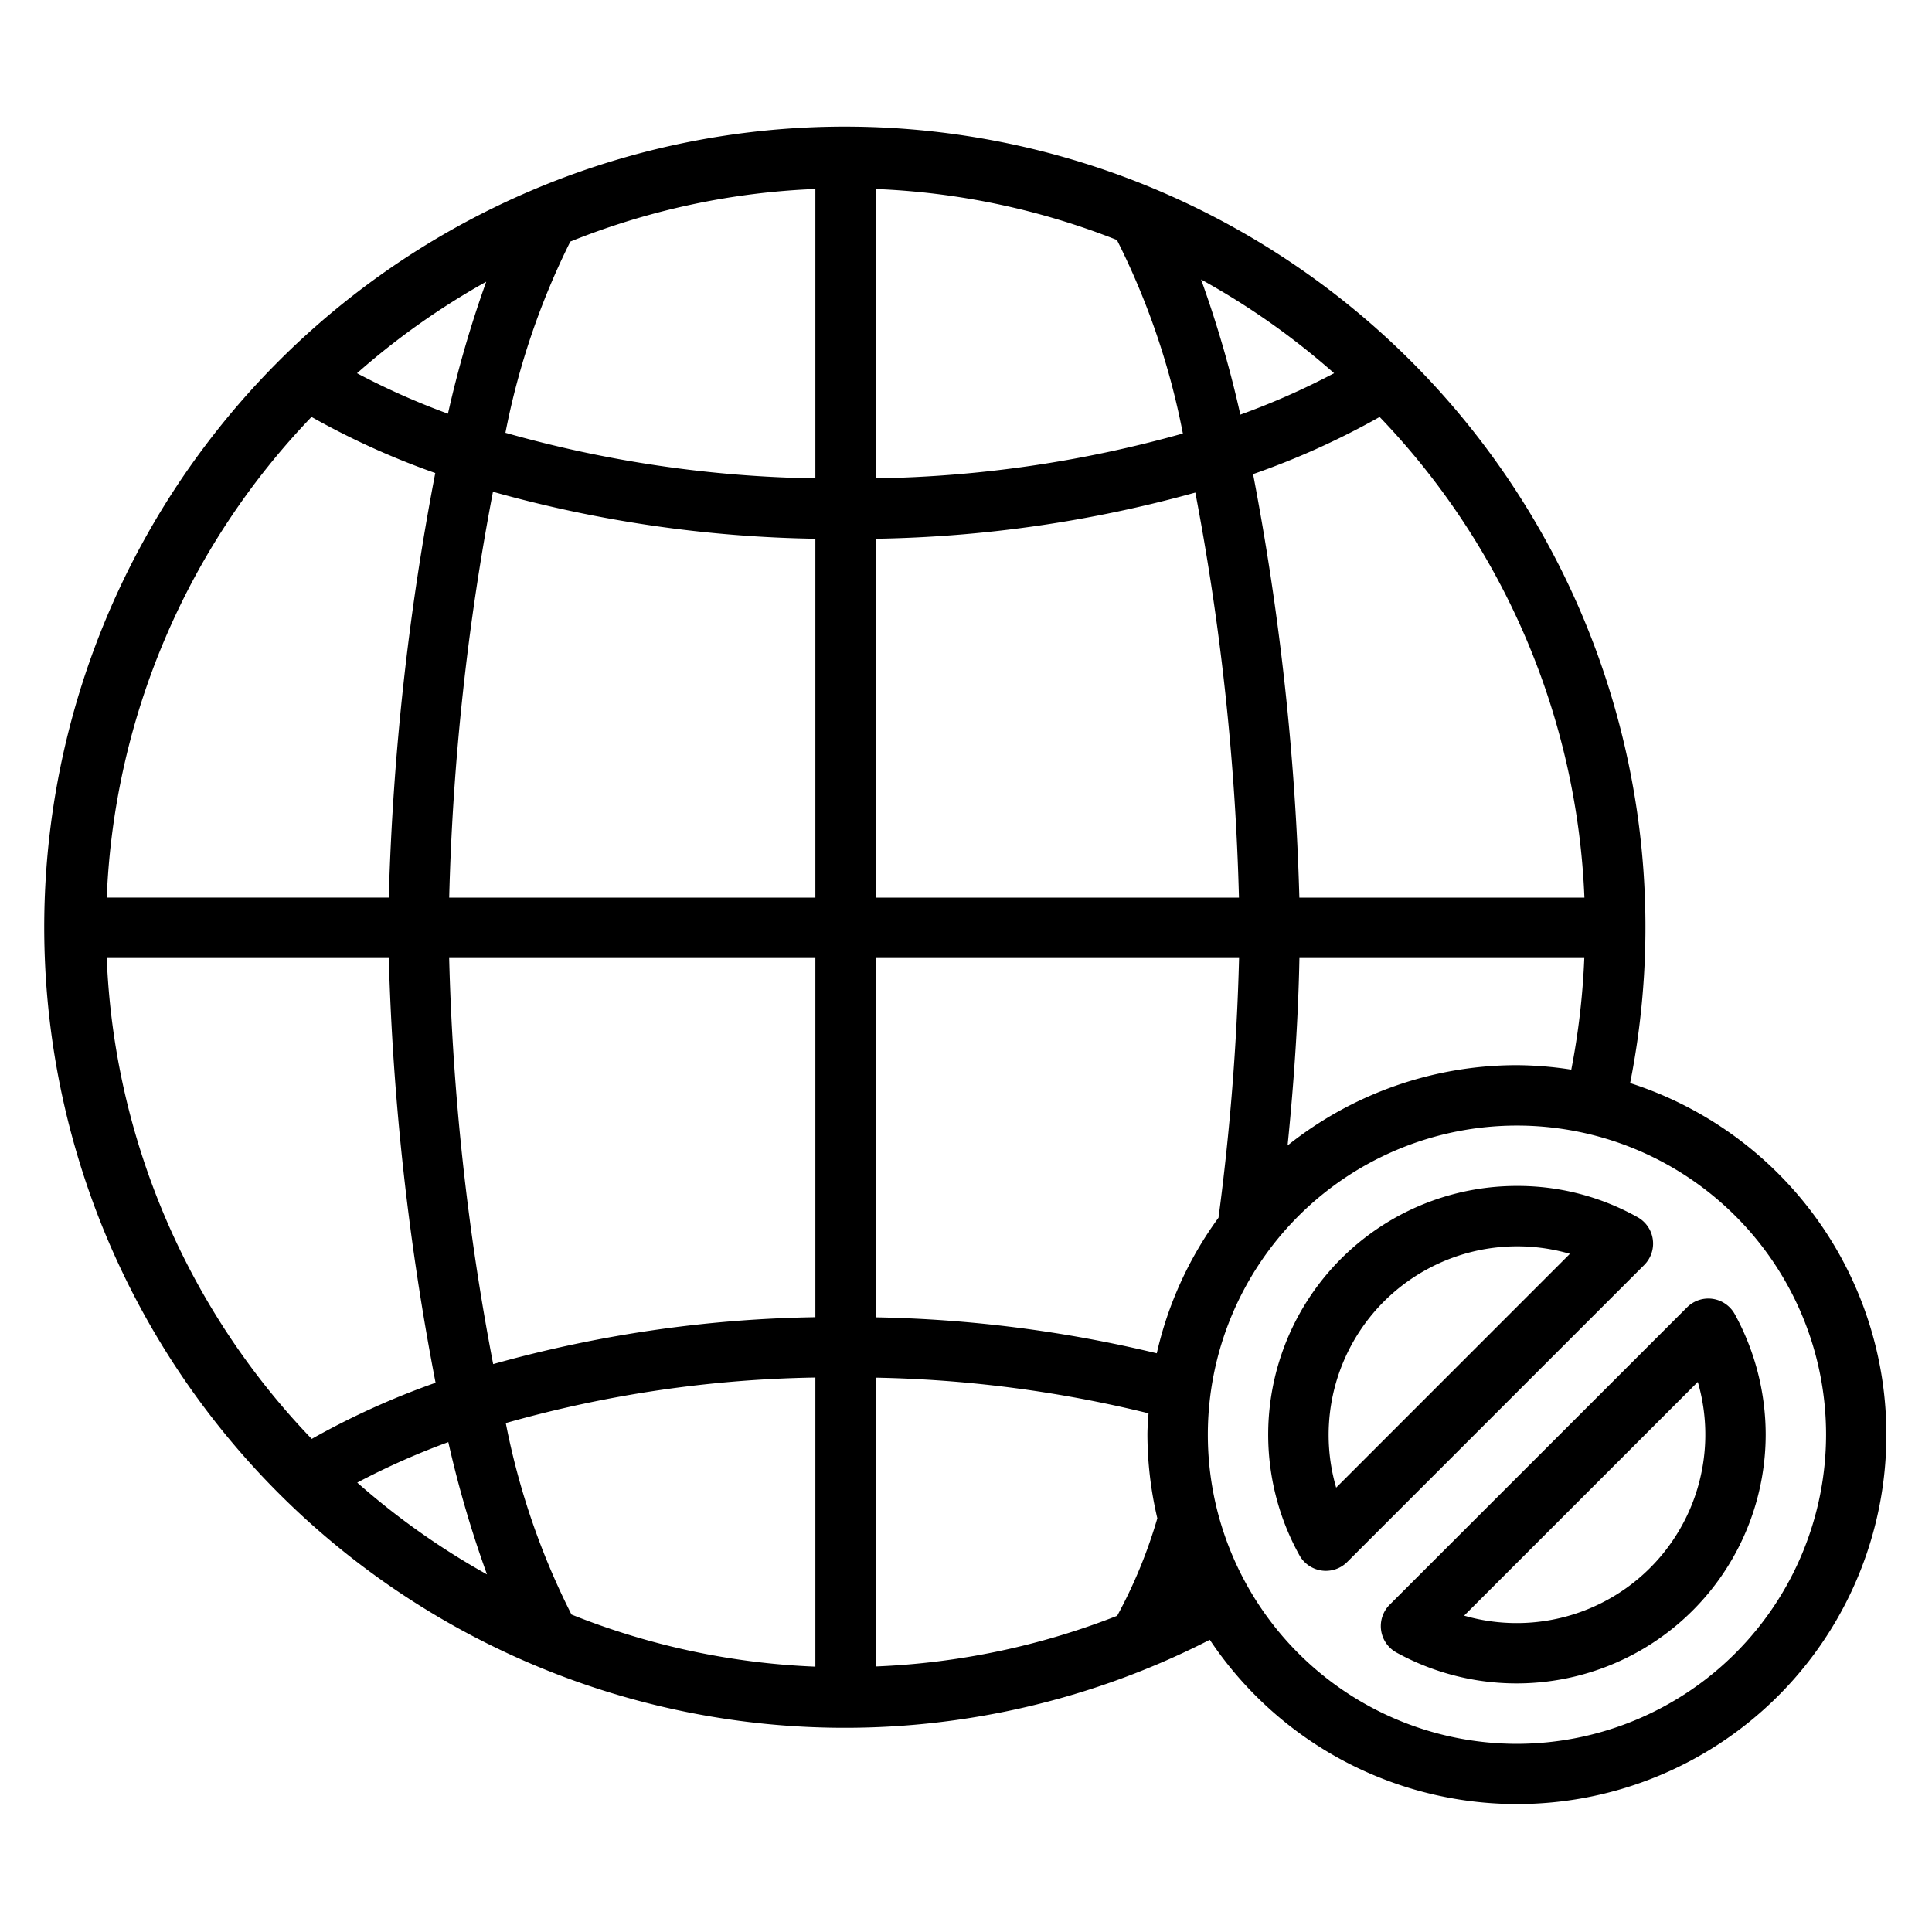
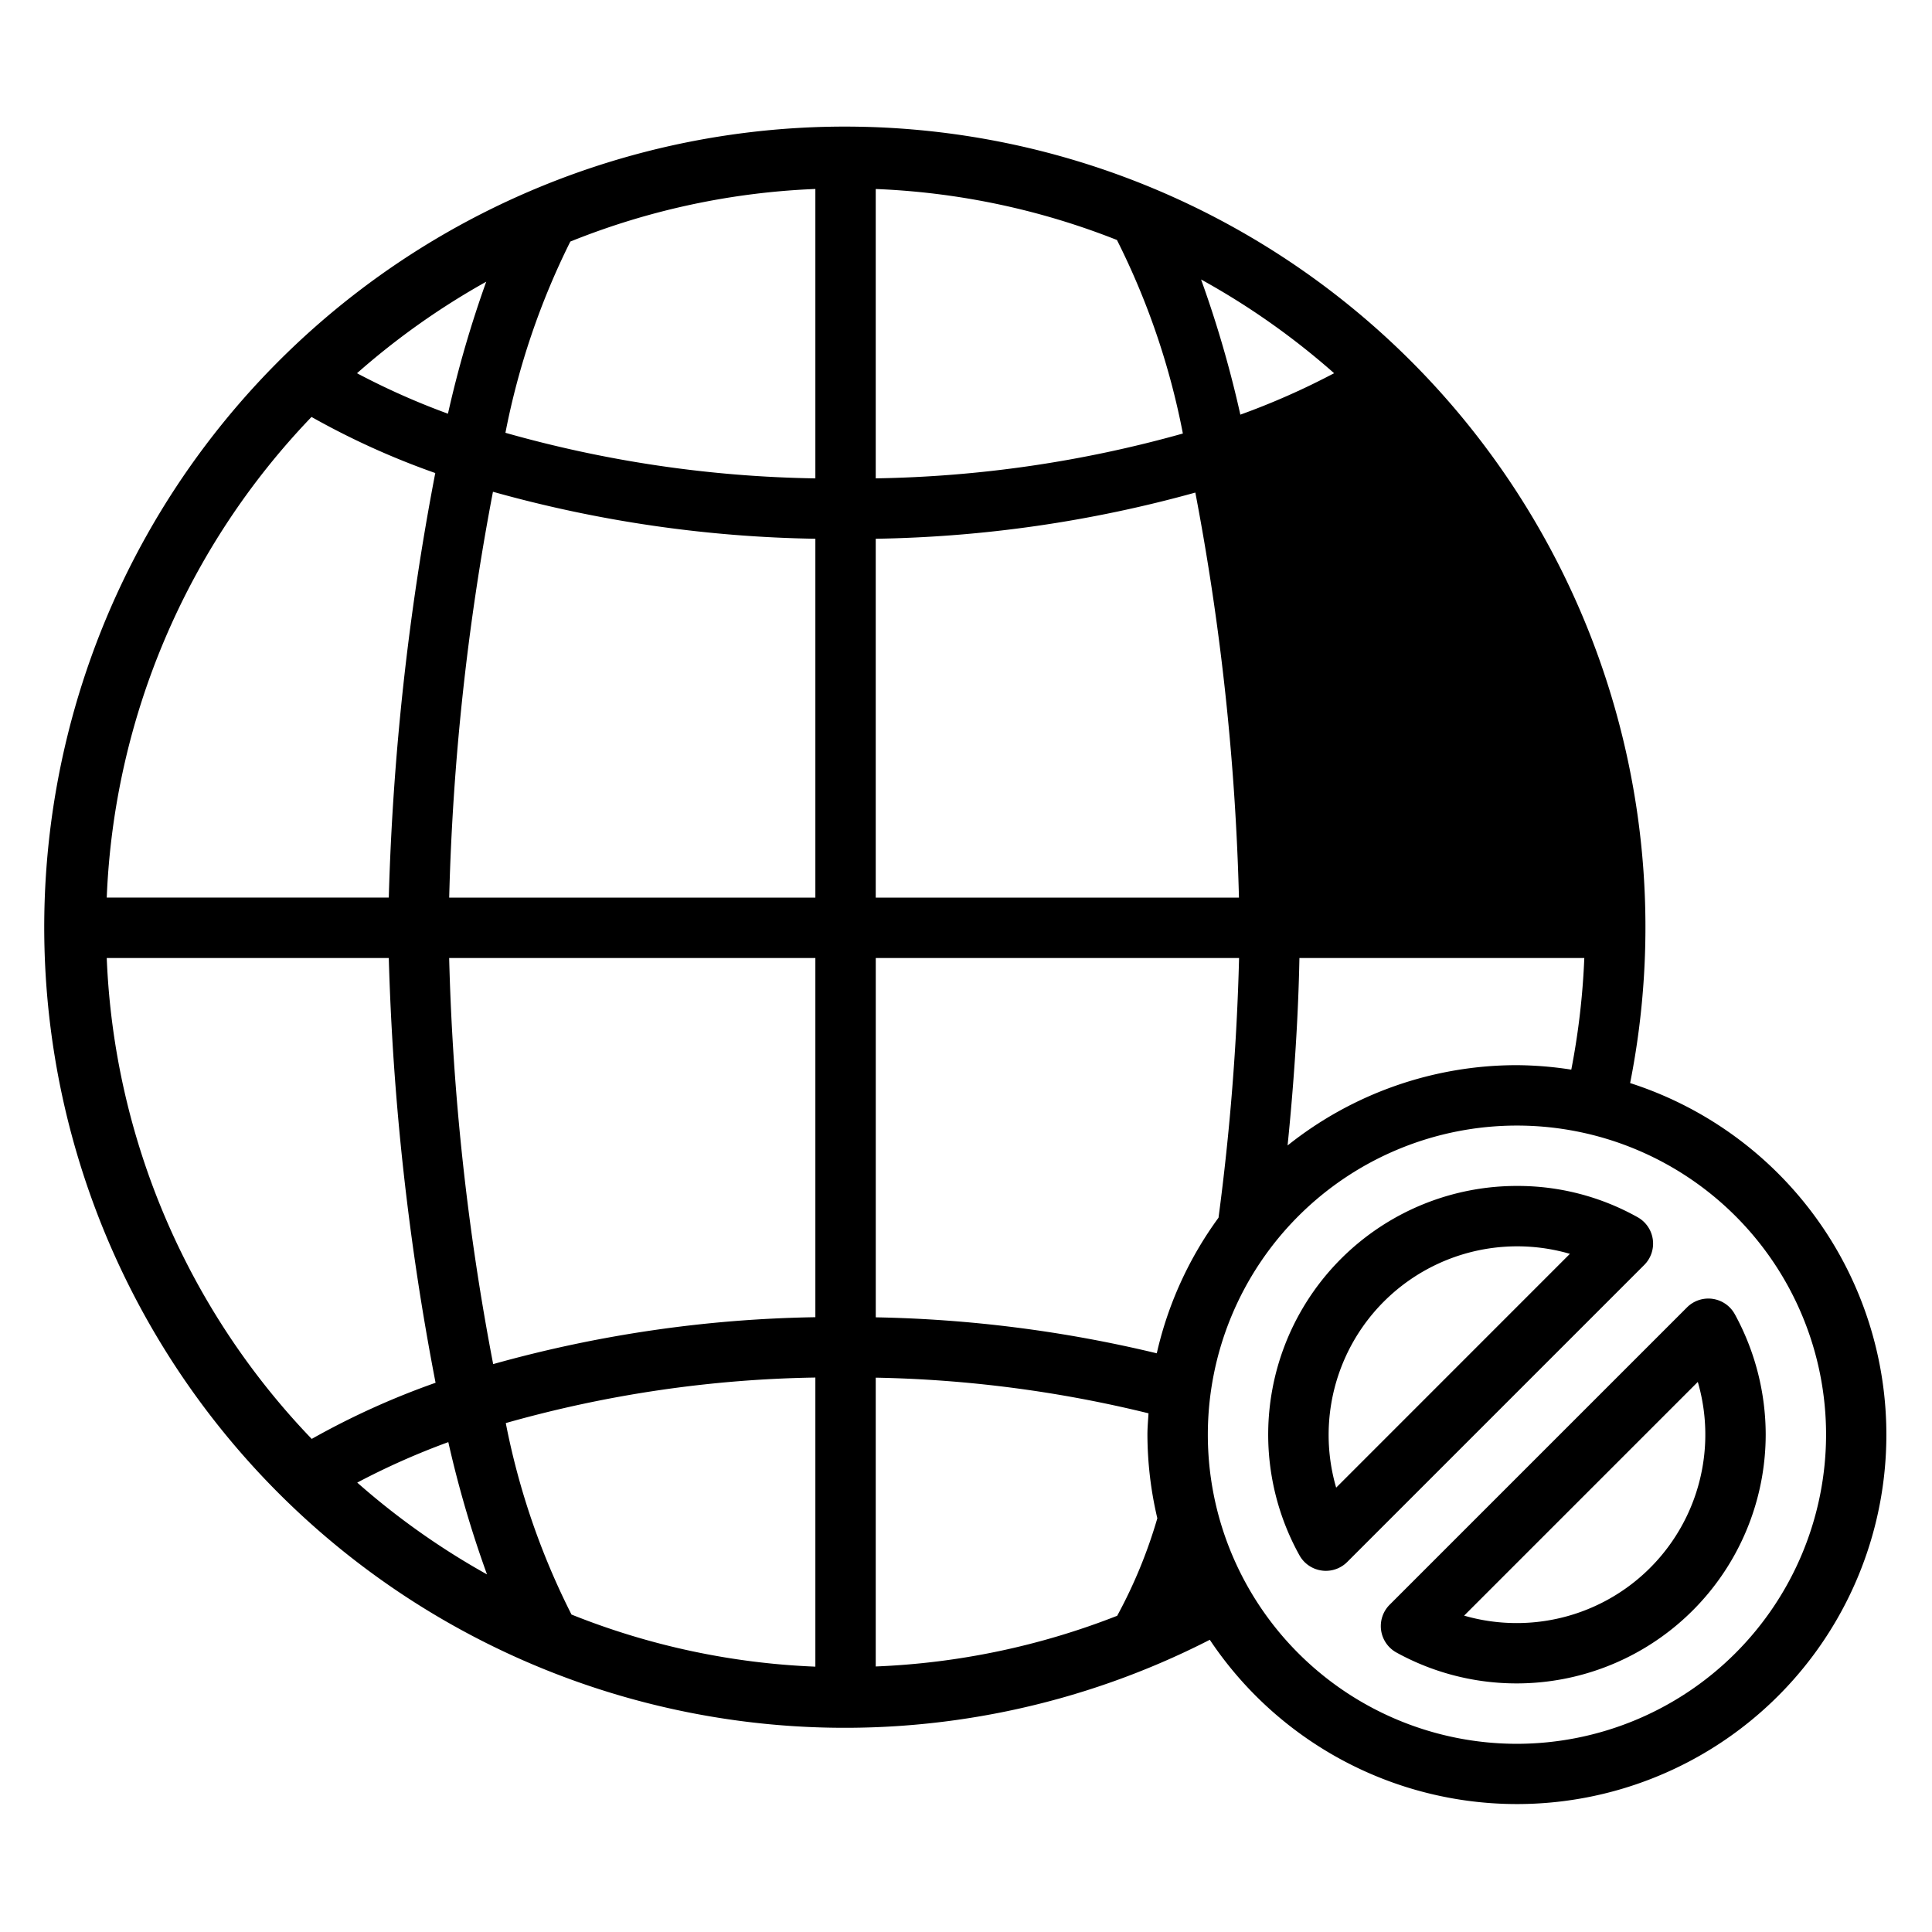
<svg xmlns="http://www.w3.org/2000/svg" width="512" height="512" x="0" y="0" viewBox="0 0 64 64" style="enable-background:new 0 0 512 512" xml:space="preserve">
  <g>
-     <path d="M54 35.878A26.521 26.521 0 1 0 40.076 54.32 12.236 12.236 0 1 0 54 35.878zm-3.75-.593a12.172 12.172 0 0 0-7.597 2.66c.222-2.193.356-4.316.392-6.21h9.437a24.628 24.628 0 0 1-.431 3.698 12.223 12.223 0 0 0-1.801-.148zM29.01 55.204v-9.567a41.002 41.002 0 0 1 9.036 1.181c-.014.235-.036.468-.036.706a12.197 12.197 0 0 0 .328 2.771 16.253 16.253 0 0 1-1.33 3.23 24.574 24.574 0 0 1-7.998 1.679zm-10.078-1.72a24.276 24.276 0 0 1-2.177-6.343 39.863 39.863 0 0 1 10.255-1.508v9.577a24.33 24.33 0 0 1-8.078-1.726zm-2.8-1.33a24.608 24.608 0 0 1-4.298-3.041 24.256 24.256 0 0 1 3.017-1.341 36.343 36.343 0 0 0 1.281 4.381zM3.536 29.734a24.407 24.407 0 0 1 6.783-15.922 25.832 25.832 0 0 0 4.1 1.858 87.343 87.343 0 0 0-1.54 14.064zM27.01 6.261v9.586a39.867 39.867 0 0 1-10.267-1.51 24.816 24.816 0 0 1 2.15-6.335A24.33 24.33 0 0 1 27.01 6.26zM37 7.95a24.606 24.606 0 0 1 2.184 6.411 39.92 39.92 0 0 1-10.174 1.485V6.261A24.33 24.33 0 0 1 37 7.95zm2.787 1.308a24.61 24.61 0 0 1 4.407 3.105 24.356 24.356 0 0 1-3.106 1.373 36.64 36.64 0 0 0-1.301-4.478zM29.01 17.847a42.055 42.055 0 0 0 10.587-1.53 82.743 82.743 0 0 1 1.445 13.418H29.01zm-14.17-4.142a24.22 24.22 0 0 1-3.014-1.341 24.617 24.617 0 0 1 4.281-3.032 36.845 36.845 0 0 0-1.268 4.373zm1.488 2.585a42.009 42.009 0 0 0 10.682 1.557v11.888H14.88a82.741 82.741 0 0 1 1.45-13.445zM27.01 31.735v11.899a42.007 42.007 0 0 0-10.673 1.554 82.242 82.242 0 0 1-1.458-13.453zM38.32 44.83a43.138 43.138 0 0 0-9.309-1.192V31.735h12.035a80.882 80.882 0 0 1-.681 8.603 12.17 12.17 0 0 0-2.045 4.491zm14.166-15.094h-9.443a87.358 87.358 0 0 0-1.533-14.03 25.922 25.922 0 0 0 4.192-1.893 24.407 24.407 0 0 1 6.784 15.923zm-48.95 2h9.343a86.811 86.811 0 0 0 1.55 14.07 25.856 25.856 0 0 0-4.103 1.86 24.407 24.407 0 0 1-6.79-15.93zm46.715 26.03a10.24 10.24 0 1 1 10.24-10.24 10.252 10.252 0 0 1-10.24 10.24zm7.217-14.23a1 1 0 0 0-1.584-.227l-9.85 9.85a1 1 0 0 0 .227 1.584 8.252 8.252 0 0 0 12.23-7.218 8.327 8.327 0 0 0-1.023-3.99zm-7.217 10.23a6.24 6.24 0 0 1-1.75-.246l7.741-7.742a6.243 6.243 0 0 1-5.991 7.988zm4.5-12.71a1 1 0 0 0-.504-.735 8.126 8.126 0 0 0-3.996-1.035 8.237 8.237 0 0 0-7.204 12.237 1 1 0 0 0 .736.503.932.932 0 0 0 .138.01 1.001 1.001 0 0 0 .707-.293l9.84-9.84a1 1 0 0 0 .283-.846zM44.262 49.28a6.247 6.247 0 0 1 7.743-7.745z" data-name="Layer 64" fill="#000000" opacity="1" data-original="#000000" />
+     <path d="M54 35.878A26.521 26.521 0 1 0 40.076 54.32 12.236 12.236 0 1 0 54 35.878zm-3.75-.593a12.172 12.172 0 0 0-7.597 2.66c.222-2.193.356-4.316.392-6.21h9.437a24.628 24.628 0 0 1-.431 3.698 12.223 12.223 0 0 0-1.801-.148zM29.01 55.204v-9.567a41.002 41.002 0 0 1 9.036 1.181c-.014.235-.036.468-.036.706a12.197 12.197 0 0 0 .328 2.771 16.253 16.253 0 0 1-1.33 3.23 24.574 24.574 0 0 1-7.998 1.679zm-10.078-1.72a24.276 24.276 0 0 1-2.177-6.343 39.863 39.863 0 0 1 10.255-1.508v9.577a24.33 24.33 0 0 1-8.078-1.726zm-2.8-1.33a24.608 24.608 0 0 1-4.298-3.041 24.256 24.256 0 0 1 3.017-1.341 36.343 36.343 0 0 0 1.281 4.381zM3.536 29.734a24.407 24.407 0 0 1 6.783-15.922 25.832 25.832 0 0 0 4.1 1.858 87.343 87.343 0 0 0-1.54 14.064zM27.01 6.261v9.586a39.867 39.867 0 0 1-10.267-1.51 24.816 24.816 0 0 1 2.15-6.335A24.33 24.33 0 0 1 27.01 6.26zM37 7.95a24.606 24.606 0 0 1 2.184 6.411 39.92 39.92 0 0 1-10.174 1.485V6.261A24.33 24.33 0 0 1 37 7.95zm2.787 1.308a24.61 24.61 0 0 1 4.407 3.105 24.356 24.356 0 0 1-3.106 1.373 36.64 36.64 0 0 0-1.301-4.478zM29.01 17.847a42.055 42.055 0 0 0 10.587-1.53 82.743 82.743 0 0 1 1.445 13.418H29.01zm-14.17-4.142a24.22 24.22 0 0 1-3.014-1.341 24.617 24.617 0 0 1 4.281-3.032 36.845 36.845 0 0 0-1.268 4.373zm1.488 2.585a42.009 42.009 0 0 0 10.682 1.557v11.888H14.88a82.741 82.741 0 0 1 1.45-13.445zM27.01 31.735v11.899a42.007 42.007 0 0 0-10.673 1.554 82.242 82.242 0 0 1-1.458-13.453zM38.32 44.83a43.138 43.138 0 0 0-9.309-1.192V31.735h12.035a80.882 80.882 0 0 1-.681 8.603 12.17 12.17 0 0 0-2.045 4.491zm14.166-15.094h-9.443zm-48.95 2h9.343a86.811 86.811 0 0 0 1.55 14.07 25.856 25.856 0 0 0-4.103 1.86 24.407 24.407 0 0 1-6.79-15.93zm46.715 26.03a10.24 10.24 0 1 1 10.24-10.24 10.252 10.252 0 0 1-10.24 10.24zm7.217-14.23a1 1 0 0 0-1.584-.227l-9.85 9.85a1 1 0 0 0 .227 1.584 8.252 8.252 0 0 0 12.23-7.218 8.327 8.327 0 0 0-1.023-3.99zm-7.217 10.23a6.24 6.24 0 0 1-1.75-.246l7.741-7.742a6.243 6.243 0 0 1-5.991 7.988zm4.5-12.71a1 1 0 0 0-.504-.735 8.126 8.126 0 0 0-3.996-1.035 8.237 8.237 0 0 0-7.204 12.237 1 1 0 0 0 .736.503.932.932 0 0 0 .138.01 1.001 1.001 0 0 0 .707-.293l9.84-9.84a1 1 0 0 0 .283-.846zM44.262 49.28a6.247 6.247 0 0 1 7.743-7.745z" data-name="Layer 64" fill="#000000" opacity="1" data-original="#000000" />
  </g>
</svg>